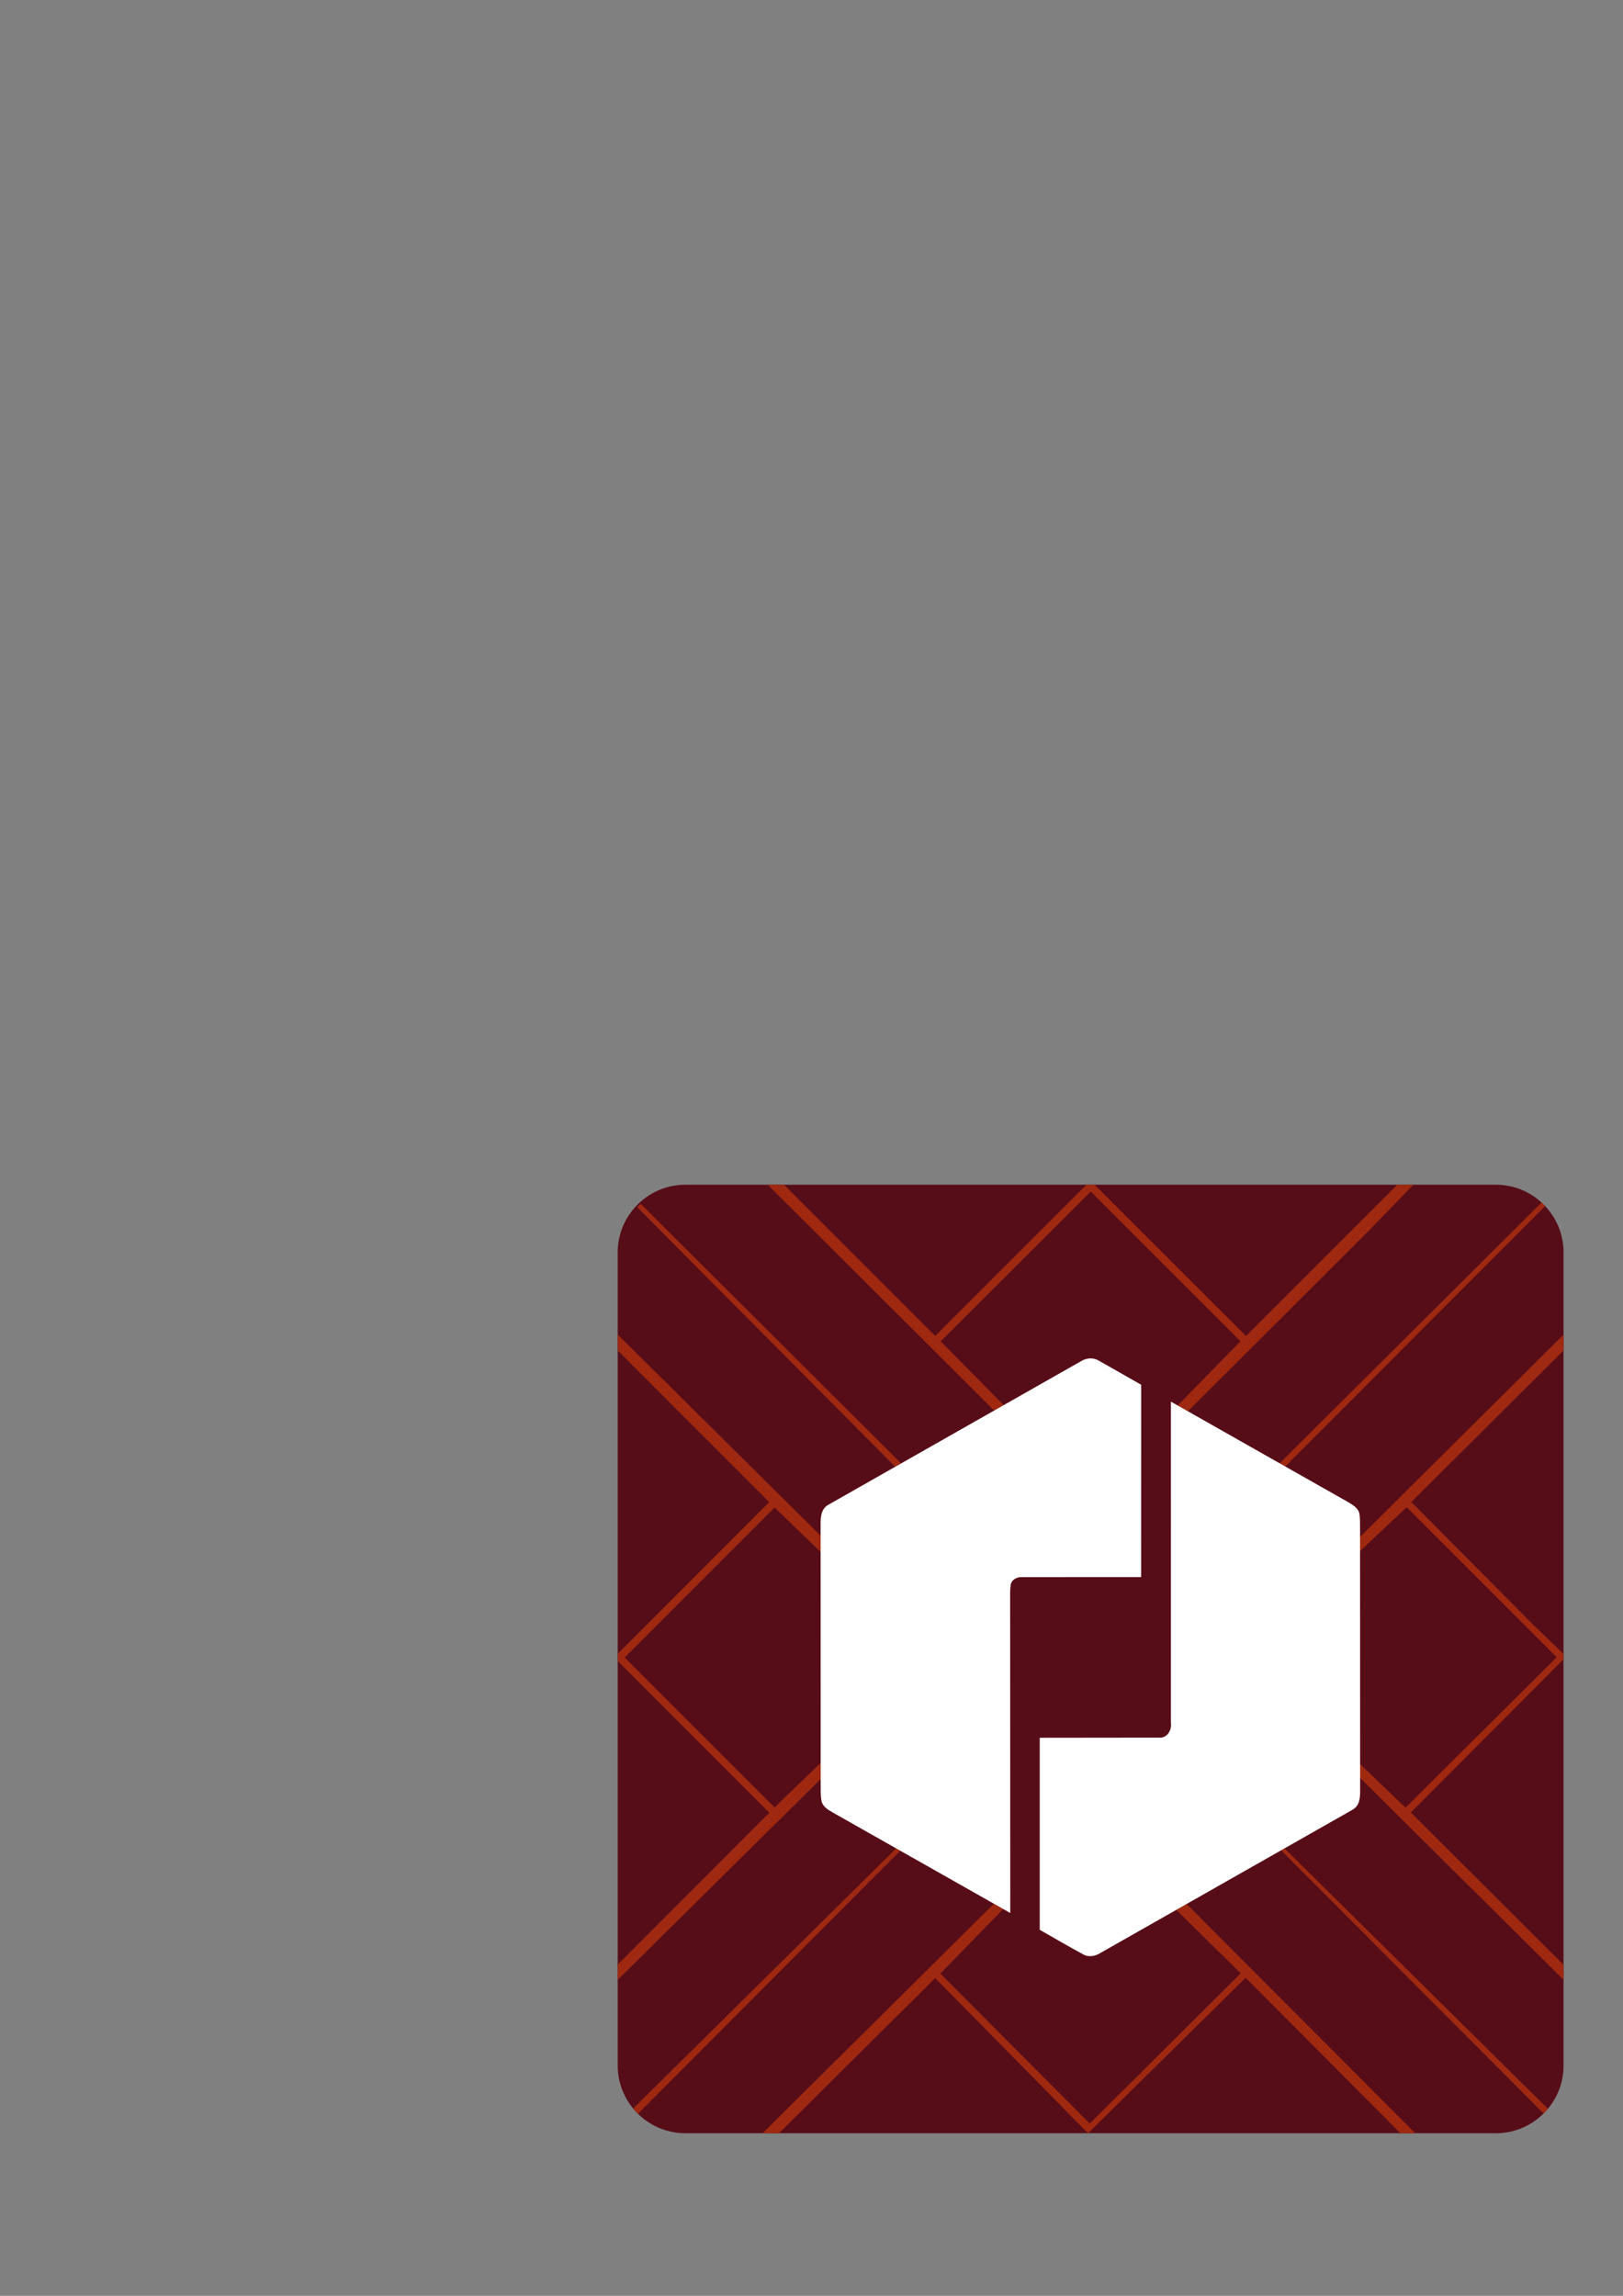
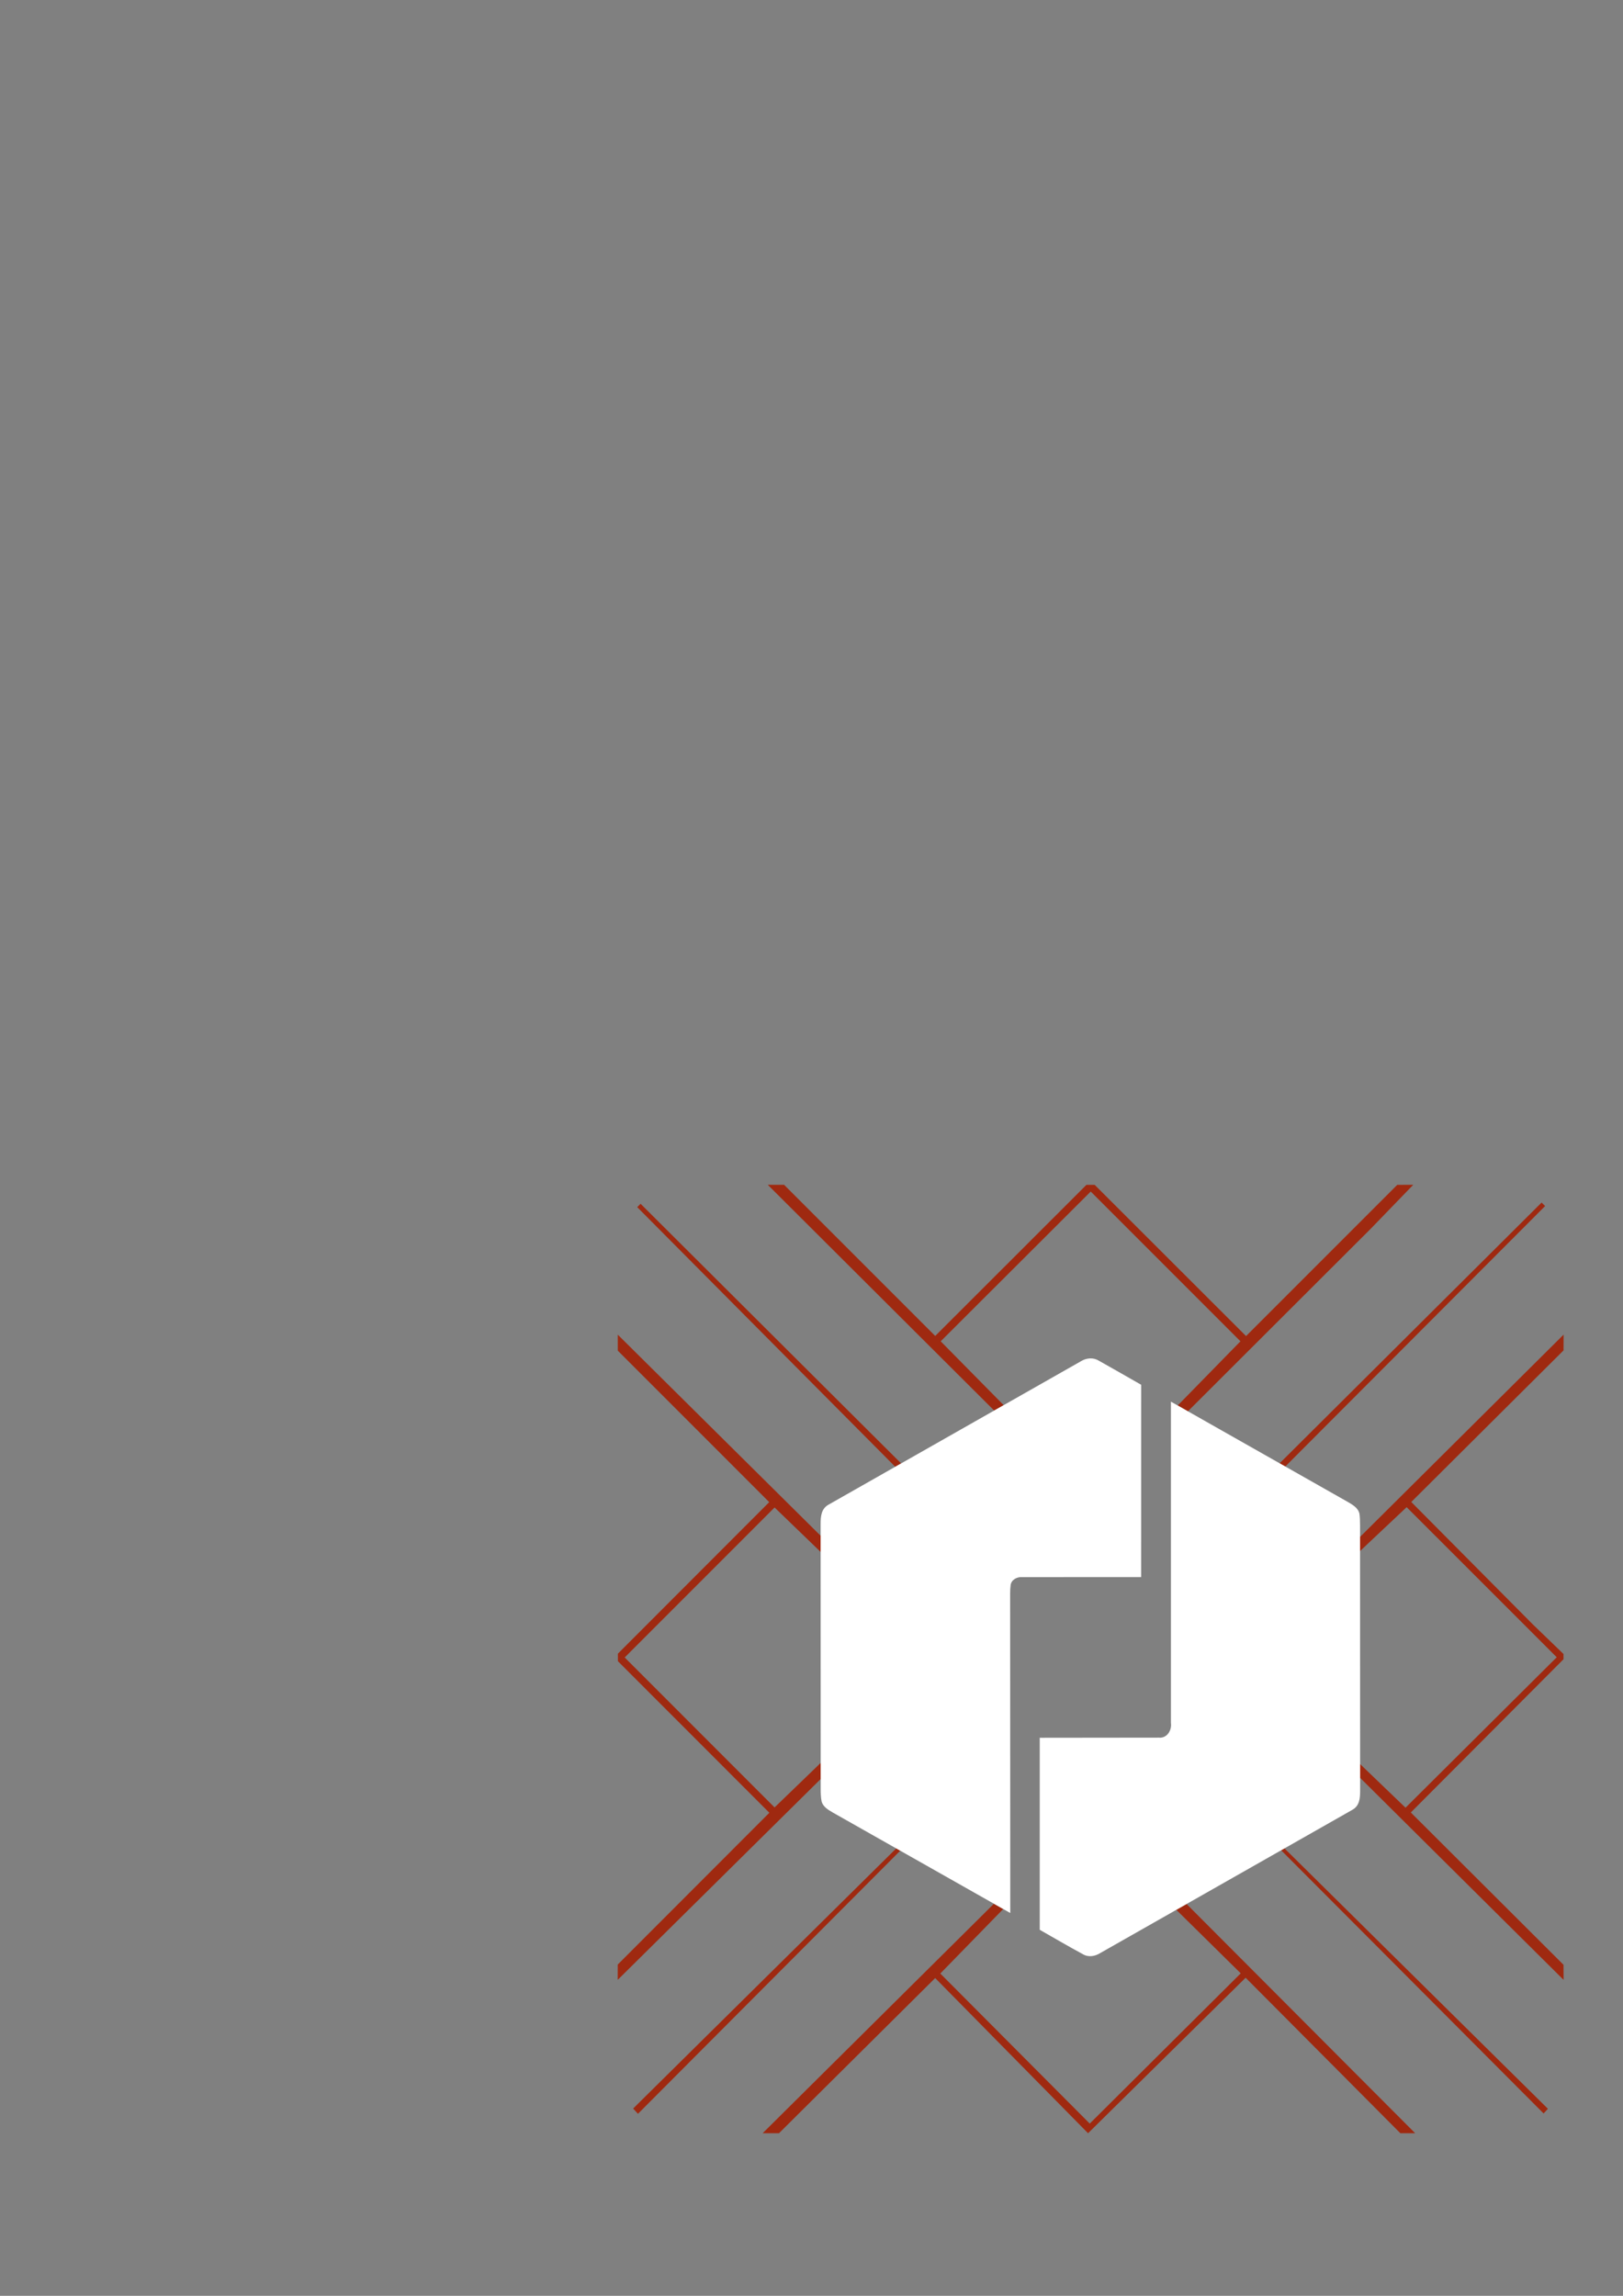
<svg xmlns="http://www.w3.org/2000/svg" viewBox="0 0 595.276 841.89" id="svg8" height="841.89" width="595.276" version="1.1">
  <rect x="0" y="0" width="595.276" height="841.89" fill="#808080" stroke="none" />
  <defs id="defs12" />
-   <path id="path2" style="fill:#570d18;fill-rule:evenodd" d="m 548.687,434.448 h -297.347 c -13.632,0 -24.785,11.153 -24.785,24.785 v 298.254 c 0,13.632 11.153,24.785 24.785,24.785 h 297.347 c 13.632,0 24.785,-11.153 24.785,-24.785 V 459.233 c 0,-13.632 -11.153,-24.785 -24.785,-24.785 z" />
  <path id="path4" style="fill:#9f2910;fill-rule:evenodd" d="m 281.592,434.467 5.99,0.01 55.43,55.43 55.47,-55.42 3.02,0.01 55.52,55.45 55.46,-55.46 5.87,-0.02 -15.59,16.11 -67.05,66.94 -3.75,-2.13 23.01,-23.52 -54.92,-54.92 -55.03,54.92 23.09,23.41 -3.49,1.97 -83.03,-82.78 z m -46.64,6.97 95.55,95.2 -2.17,1.22 -94.62,-95.19 z m 330.466,-0.449 1.294,1.277 -95.31,95.522 -2.08,-1.17 z m -338.836,48.439 74.43,73.77 0.01,5.94 -16.92,-16.33 -54.98,55 54.97,54.99 16.93,-16.34 v 5.91 l -74.46,73.66 0.01,-5.61 55.61,-55.66 -55.55,-55.58 -0.01,-2.76 55.51,-55.57 -55.54,-55.55 z m 346.91,-0.01 -0.02,5.78 -55.85,55.59 44.6,44.91 11.23,10.83 0.01,1.93 -56.01,56.19 56.01,55.86 0.03,5.53 -74.68,-74.14 -0.02,-5.06 16.72,16.06 55.46,-55.17 -55.05,-55.04 -17.13,16.13 0.02,-5.2 z m -244.78,188.41 1.48,0.83 -96.201,96.488 -1.767,-1.928 96.488,-95.39 z m 141.2,0.7 1.23,-0.69 96.59,95.467 -1.573,1.72 -96.247,-96.497 z m -105.4,19.62 3.41,1.94 -23.04,23.62 54.81,55.03 55.38,-55.1 -23.625,-23.288 3.775,-2.122 83.83,84.045 h -5.43 l -56.76,-57.025 -57.79,57.025 -56.07,-56.905 -57.29,56.905 h -6 z" />
  <path id="path6" style="fill:#ffffff;fill-rule:evenodd" d="m 396.602,499.097 c 1.92,-1.15 4.4,-1.35 6.36,-0.16 5.21,2.92 10.39,5.9 15.59,8.87 l -0.01,70.51 -43.55,0.02 c -1.88,-0.16 -4.02,0.88 -4.31,2.9 -0.124,0.987 -0.188,1.978 -0.187,2.969 l 0.047,117.3 -65.19,-36.9 c -1.62,-0.95 -3.43,-2.02 -3.99,-3.93 -0.322,-1.569 -0.357,-3.168 -0.357,-4.769 l -0.031,-96.901 c -6e-4,-2.892 0.205,-5.772 2.968,-7.27 l 92.66,-52.64 z m 32.86,14.9 64.77,36.71 c 1.79,1.05 3.95,2.22 4.39,4.46 0.17,1.325 0.211,2.657 0.211,3.991 l 0.03,97.506 c 9e-4,2.807 -0.209,5.553 -2.892,7.033 l -92.46,52.52 c -1.89,1.19 -4.34,1.61 -6.33,0.4 -5.34,-2.88 -10.57,-5.95 -15.83,-8.95 v -70.41 l 43.72,-0.05 c 2.99,0.28 4.79,-2.73 4.39,-5.43 z" />
</svg>